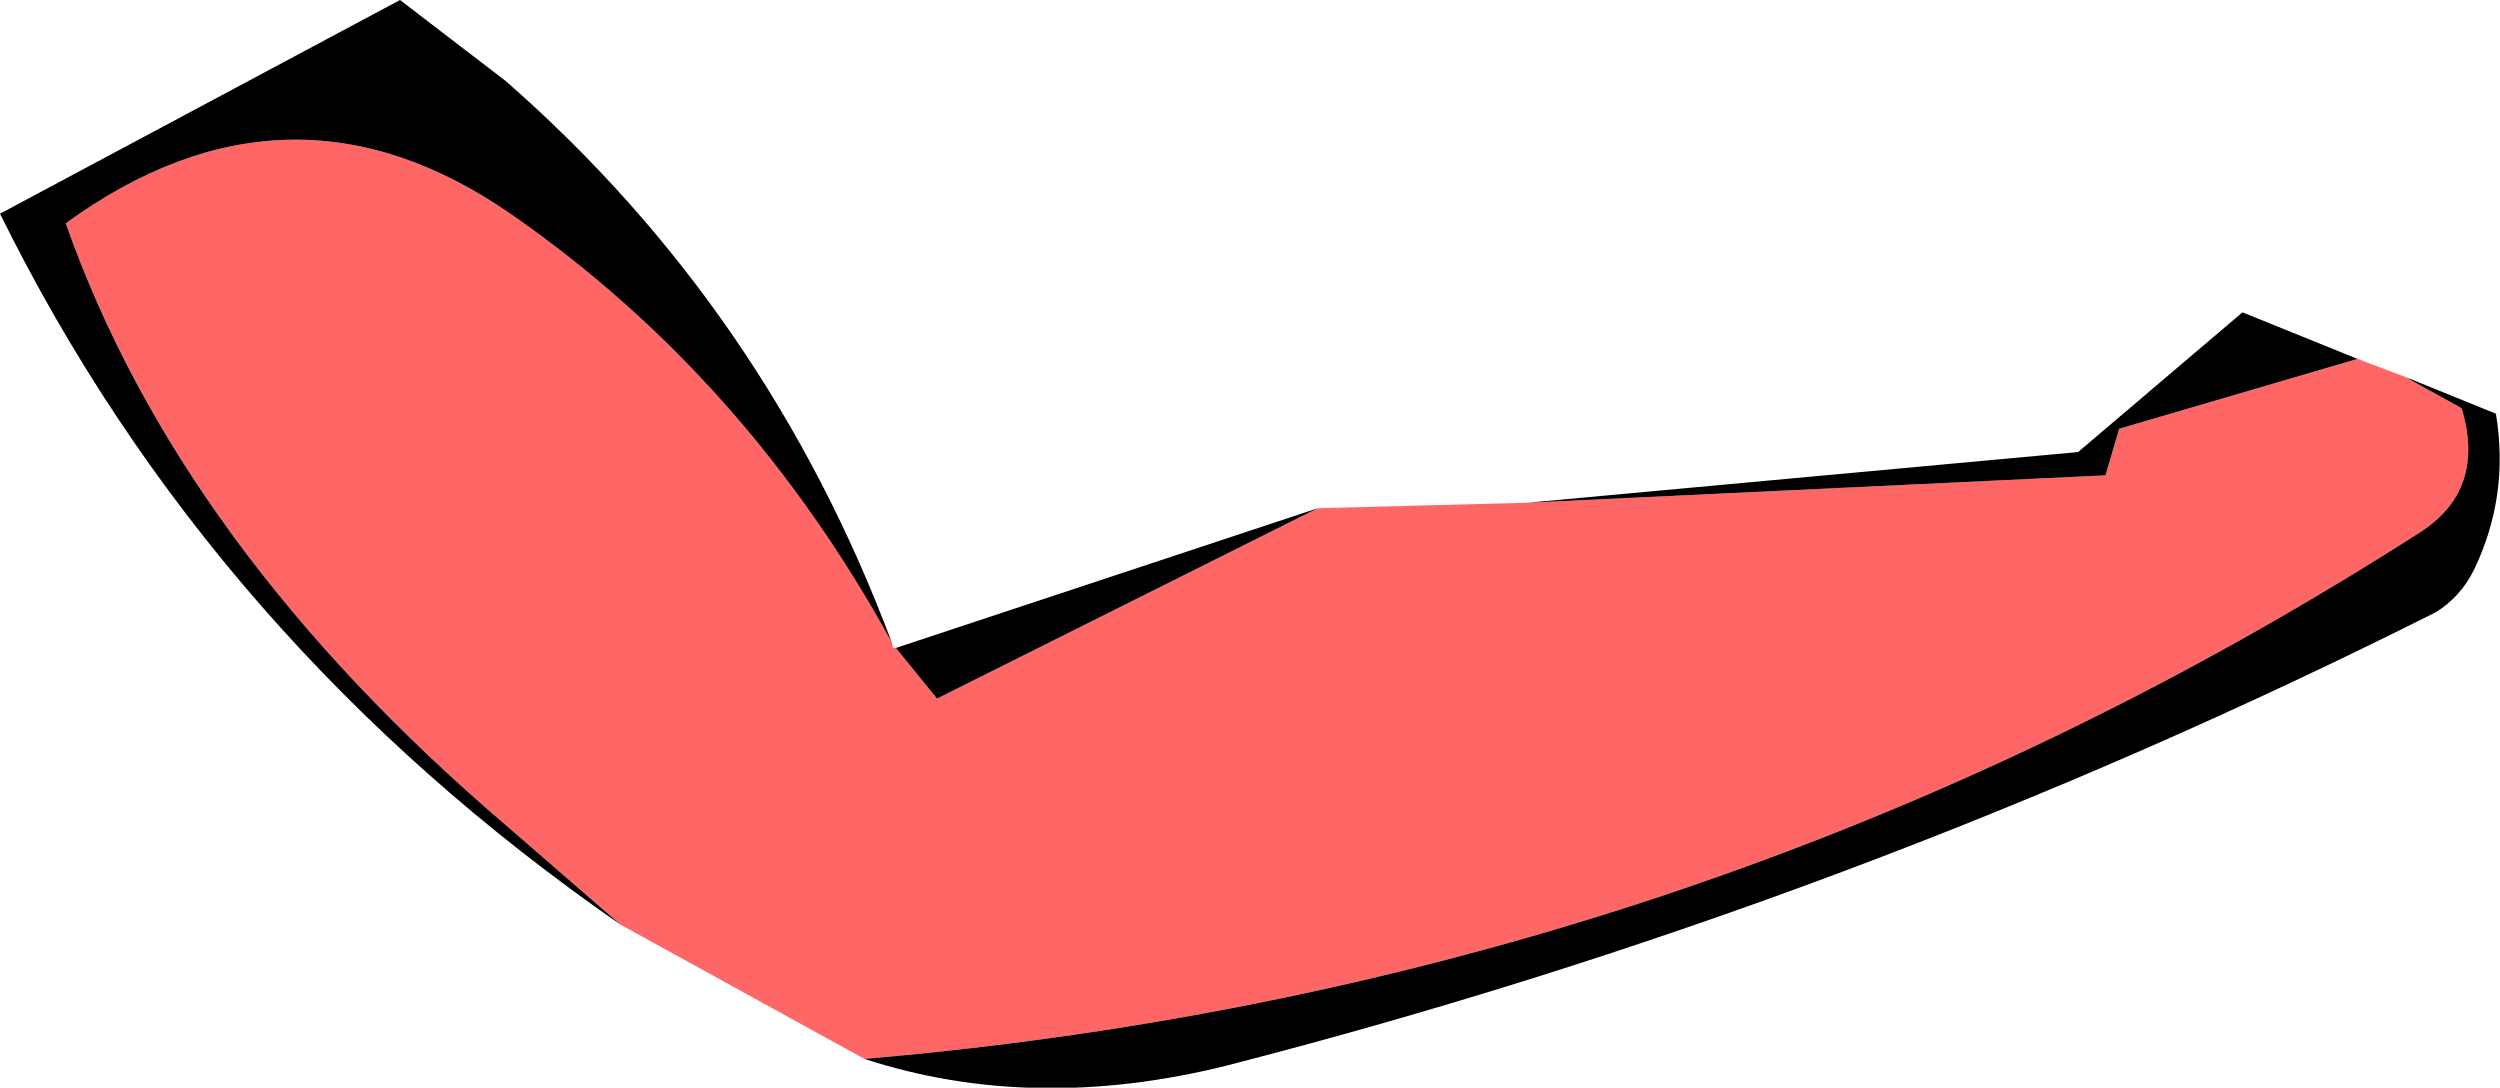
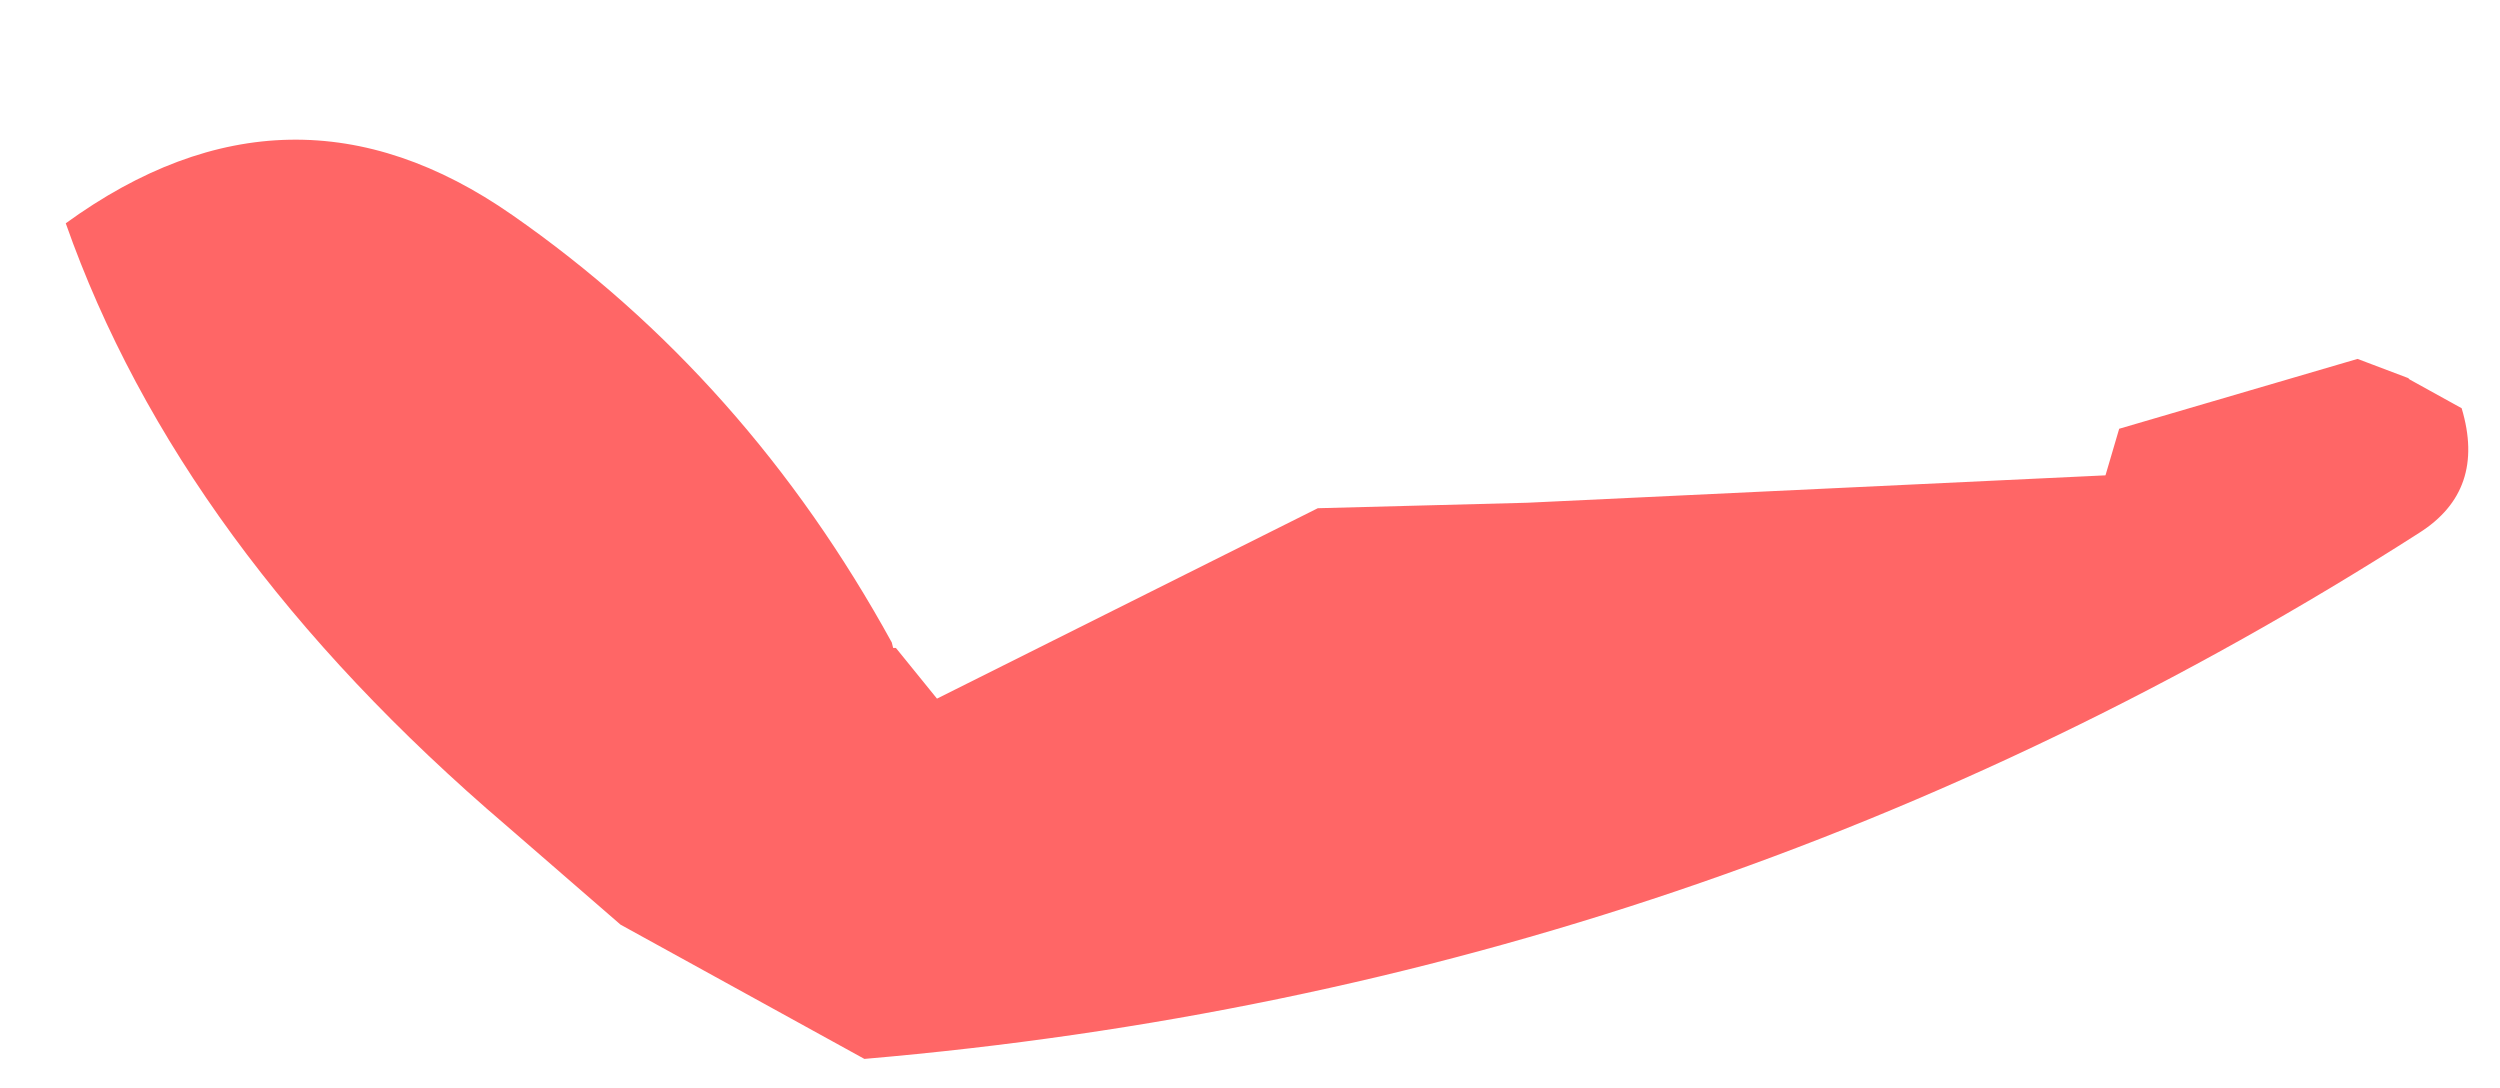
<svg xmlns="http://www.w3.org/2000/svg" height="39.7px" width="91.25px">
  <g transform="matrix(1.0, 0.0, 0.0, 1.0, 45.6, 19.85)">
    <path d="M2.5 -1.3 L10.15 -1.5 31.25 -2.5 31.75 -4.2 40.45 -6.75 42.3 -6.05 42.35 -6.0 44.25 -4.95 Q45.15 -1.95 42.7 -0.4 16.85 16.15 -14.05 18.8 L-22.95 13.9 -27.1 10.3 Q-39.05 0.1 -43.2 -11.7 -35.0 -17.65 -26.9 -12.0 -18.35 -6.05 -13.05 3.6 L-13.0 3.8 -12.9 3.8 -11.4 5.65 2.5 -1.3" fill="#ff6666" fill-rule="evenodd" stroke="none" />
-     <path d="M2.5 -1.3 L-11.4 5.65 -12.9 3.8 2.5 -1.3 M-13.05 3.6 Q-18.35 -6.05 -26.9 -12.0 -35.0 -17.65 -43.2 -11.7 -39.05 0.1 -27.1 10.3 L-22.95 13.9 Q-37.9 3.55 -45.6 -12.05 L-31.0 -19.85 -27.15 -16.9 Q-17.6 -8.55 -13.05 3.6 M-14.05 18.8 Q16.85 16.15 42.7 -0.4 45.15 -1.95 44.25 -4.95 L42.35 -6.0 42.3 -6.05 45.5 -4.75 Q46.0 -1.75 44.7 0.95 44.2 1.95 43.3 2.5 22.1 13.15 -0.85 19.05 -7.9 20.8 -14.05 18.8 M40.45 -6.75 L31.75 -4.2 31.25 -2.5 10.15 -1.5 30.25 -3.35 36.25 -8.45 40.45 -6.75" fill="#000000" fill-rule="evenodd" stroke="none" />
  </g>
</svg>